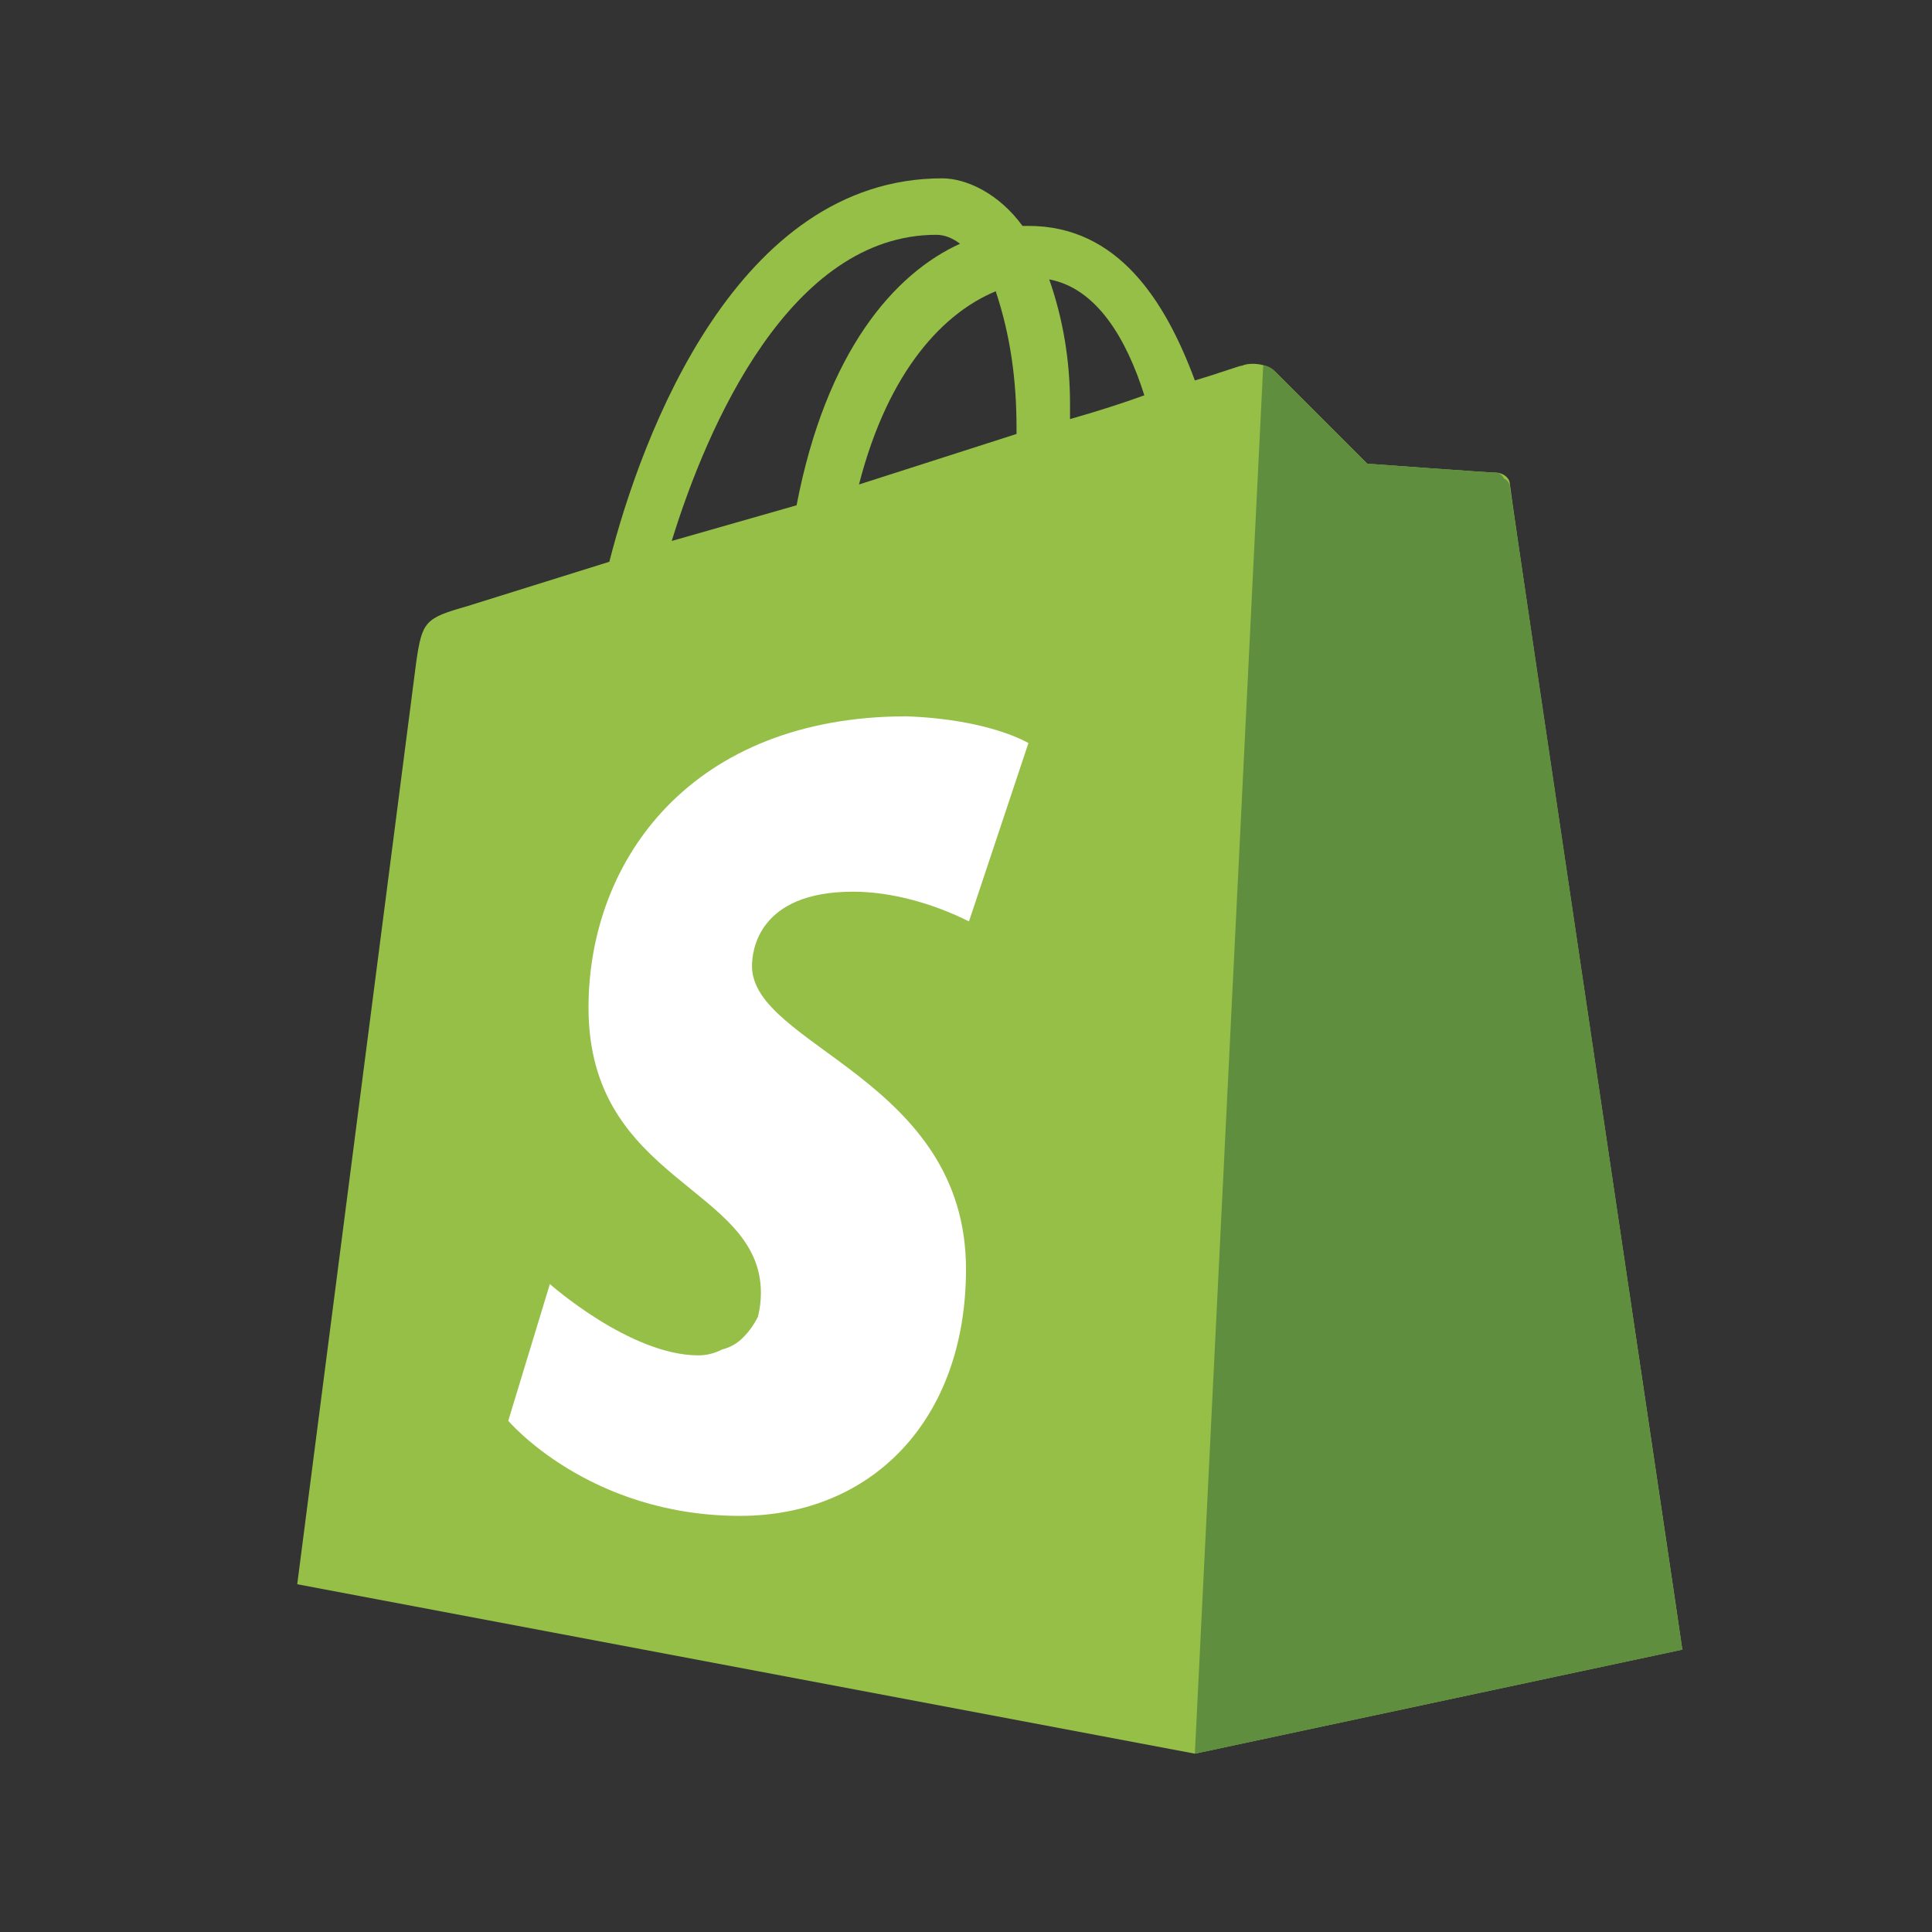
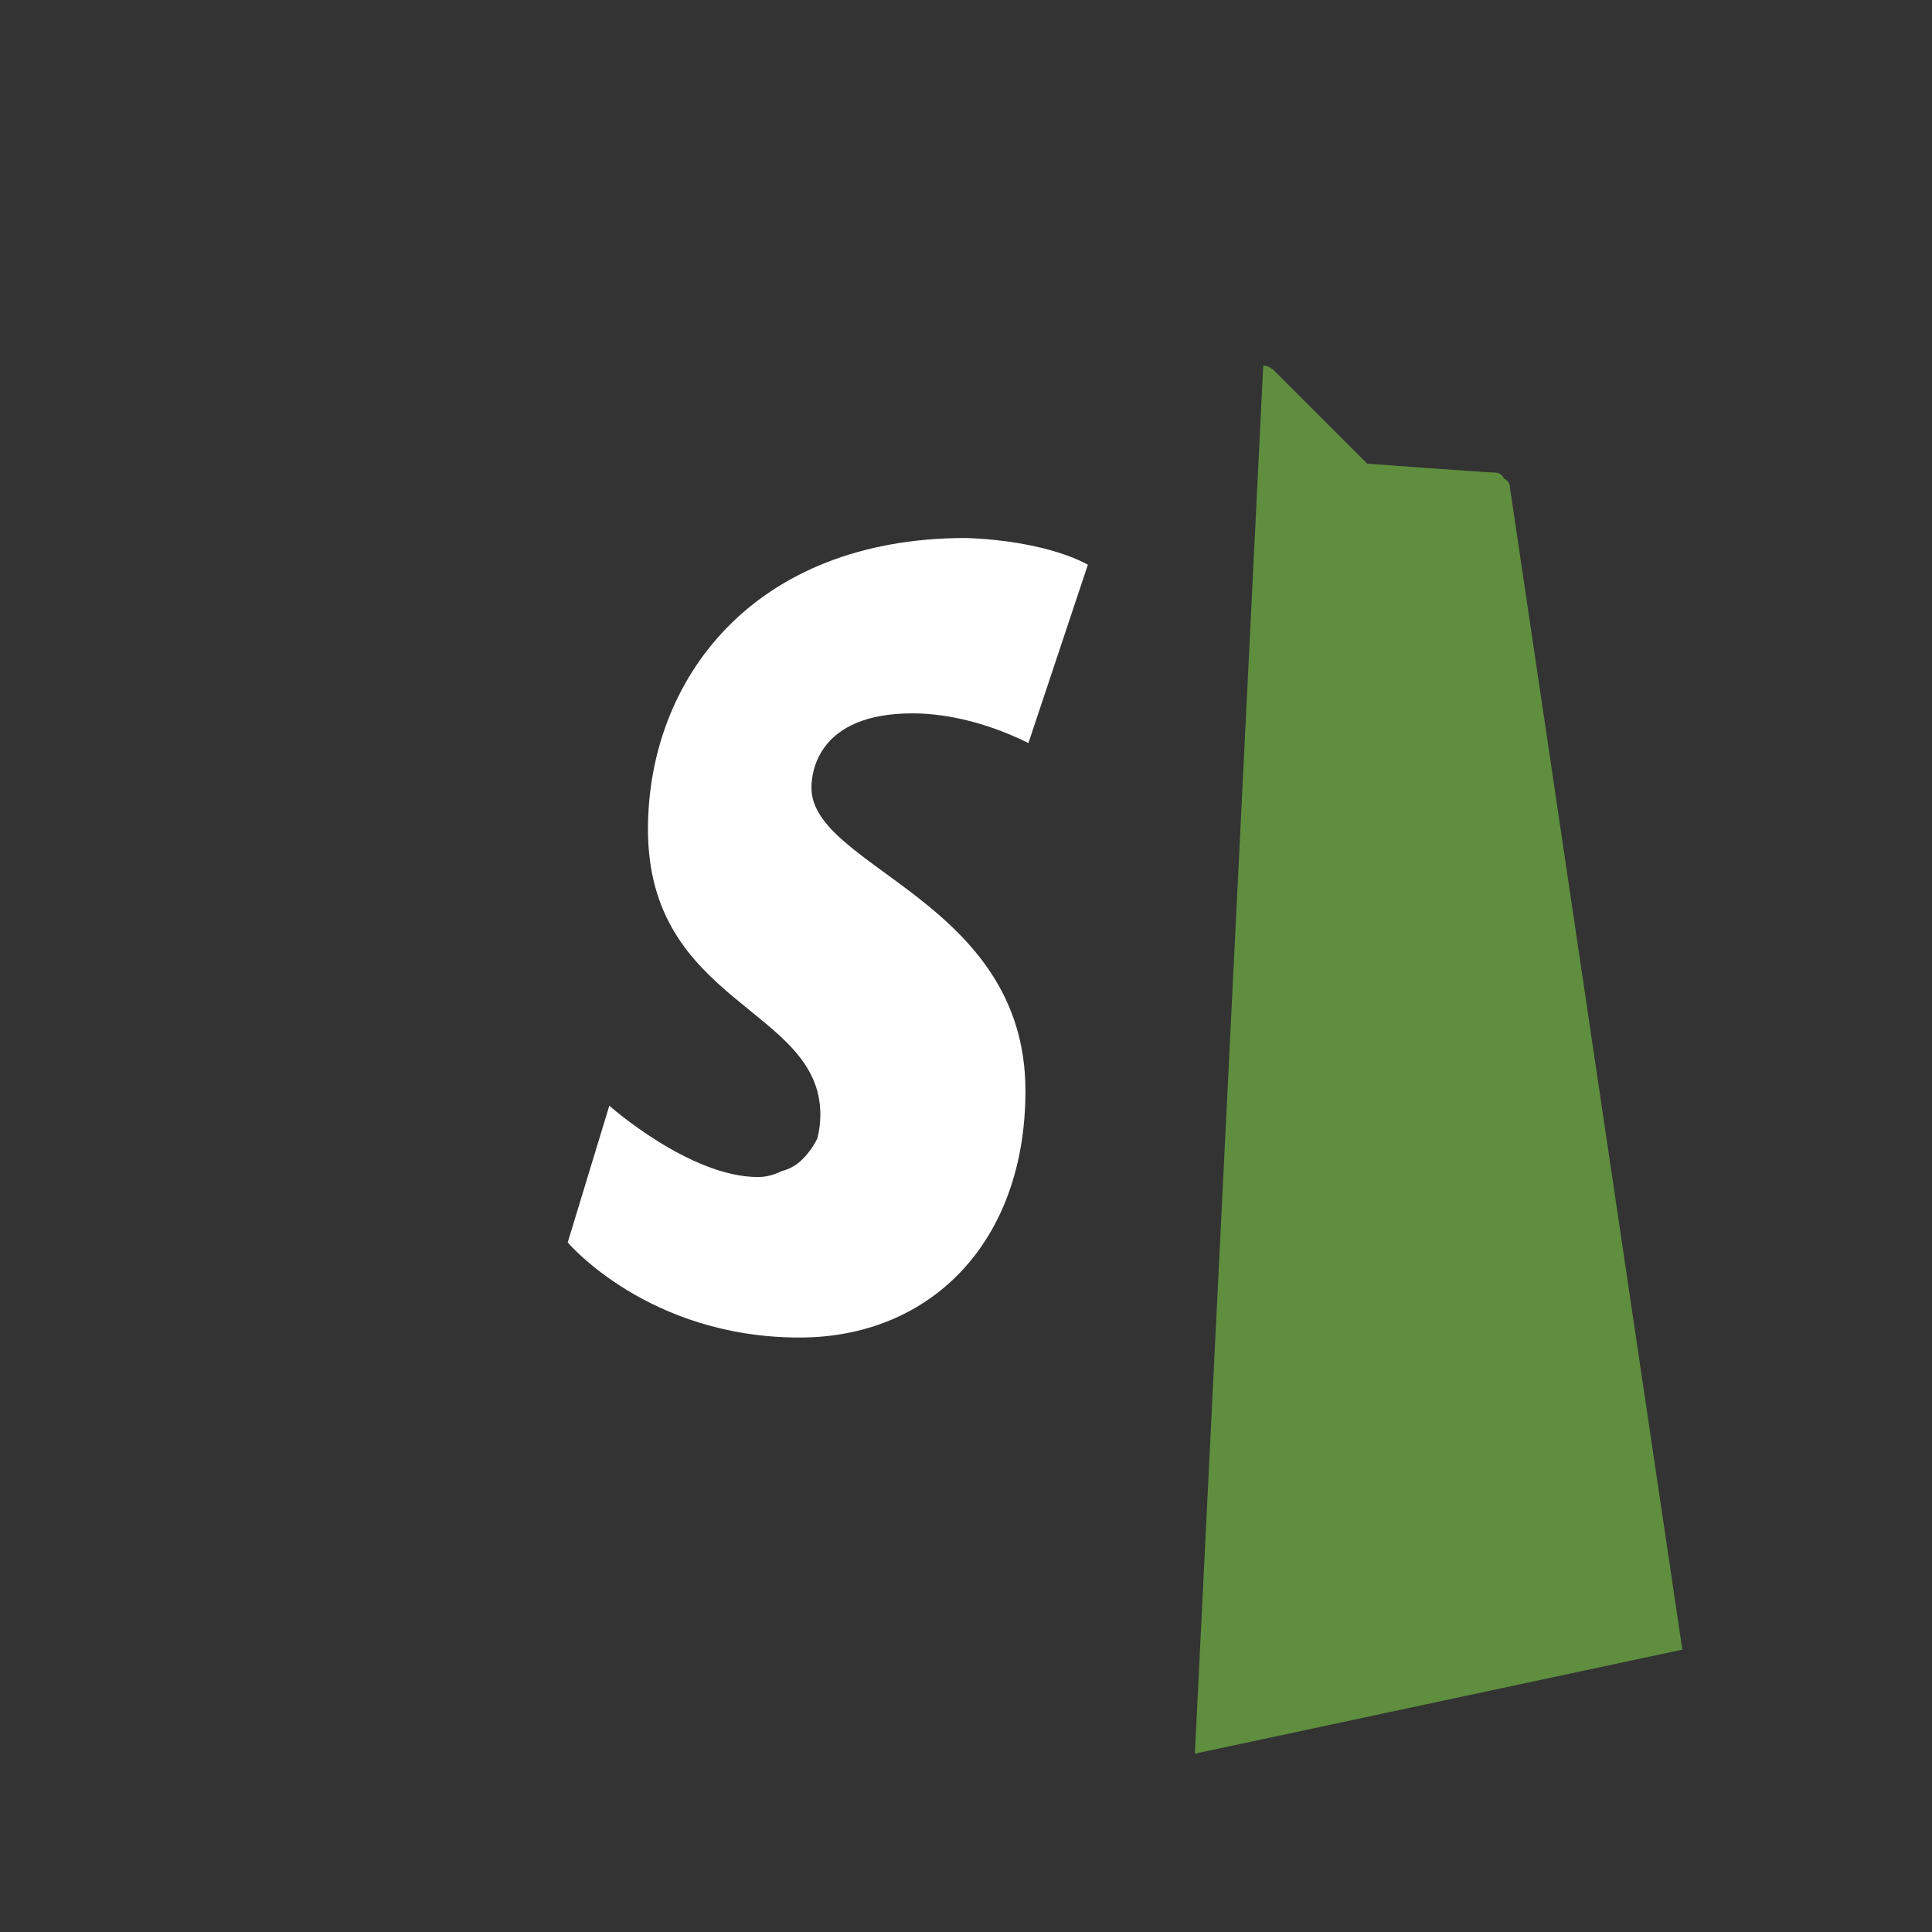
<svg xmlns="http://www.w3.org/2000/svg" version="1.2" viewBox="0 0 65 65" width="65" height="65">
  <rect x="0" y="0" width="65" height="65" fill="#333333" stroke="none" />
  <title>Frame-8-svg</title>
  <style>
		.s0 { fill: #95bf47 } 
		.s1 { fill: #5e8e3e } 
		.s2 { fill: #ffffff } 
	</style>
-   <path id="Layer" fill-rule="evenodd" class="s0" d="m50.8 16.3c0 0.3 5.8 39.1 5.8 39.2l-16.4 3.5-30.2-5.7 4-31c0.2-1.4 0.3-1.5 1.7-1.9l4.8-1.5c1.1-4.3 4.3-12.9 11.2-12.9 0.8 0 1.9 0.5 2.7 1.6h0.2c3 0 4.6 2.5 5.6 5.2 1-0.3 1.5-0.5 1.6-0.5 0.2-0.1 0.8-0.1 1.1 0.2l3.1 3.1c0 0 4.1 0.3 4.3 0.3 0.3 0 0.5 0.2 0.5 0.4zm-12.3-3c-0.6-1.9-1.6-3.6-3.2-3.9q0.7 2 0.7 4.2v0.5q1.4-0.4 2.5-0.8zm-5-3.5q0 0 0 0 0 0 0 0zm0 0c-1.7 0.7-3.6 2.6-4.6 6.5l5.3-1.7v-0.2c0-1.6-0.2-3.1-0.7-4.6zm-2-1.9c-4.9 0-7.7 6.4-8.9 10.3l4.2-1.2c1-5.2 3.3-7.8 5.5-8.8q-0.4-0.3-0.8-0.3z" />
  <path id="Layer" class="s1" d="m50.3 15.9q0.2 0 0.3 0.2 0.2 0.1 0.2 0.3l5.8 39.1-16.4 3.5 2.3-46.7q0.2 0 0.4 0.2l3.1 3.1c0 0 4.1 0.3 4.3 0.3z" />
-   <path id="Layer" class="s2" d="m34.6 25l-2 6c-1.2-0.6-2.6-1-3.9-1-3.2 0-3.4 2-3.4 2.5 0 2.7 7.2 3.8 7.2 10.2 0 5.1-3.2 8.3-7.6 8.3-5.1 0-7.8-3.2-7.8-3.2l1.4-4.6c0 0 2.7 2.4 5 2.4q0.4 0 0.8-0.2 0.4-0.1 0.7-0.4 0.3-0.3 0.5-0.7 0.1-0.4 0.1-0.8c0-3.6-5.8-3.7-5.8-9.6 0-5 3.5-9.8 10.7-9.8 2.8 0.1 4.1 0.9 4.1 0.9z" />
+   <path id="Layer" class="s2" d="m34.6 25c-1.2-0.6-2.6-1-3.9-1-3.2 0-3.4 2-3.4 2.5 0 2.7 7.2 3.8 7.2 10.2 0 5.1-3.2 8.3-7.6 8.3-5.1 0-7.8-3.2-7.8-3.2l1.4-4.6c0 0 2.7 2.4 5 2.4q0.4 0 0.8-0.2 0.4-0.1 0.7-0.4 0.3-0.3 0.5-0.7 0.1-0.4 0.1-0.8c0-3.6-5.8-3.7-5.8-9.6 0-5 3.5-9.8 10.7-9.8 2.8 0.1 4.1 0.9 4.1 0.9z" />
</svg>